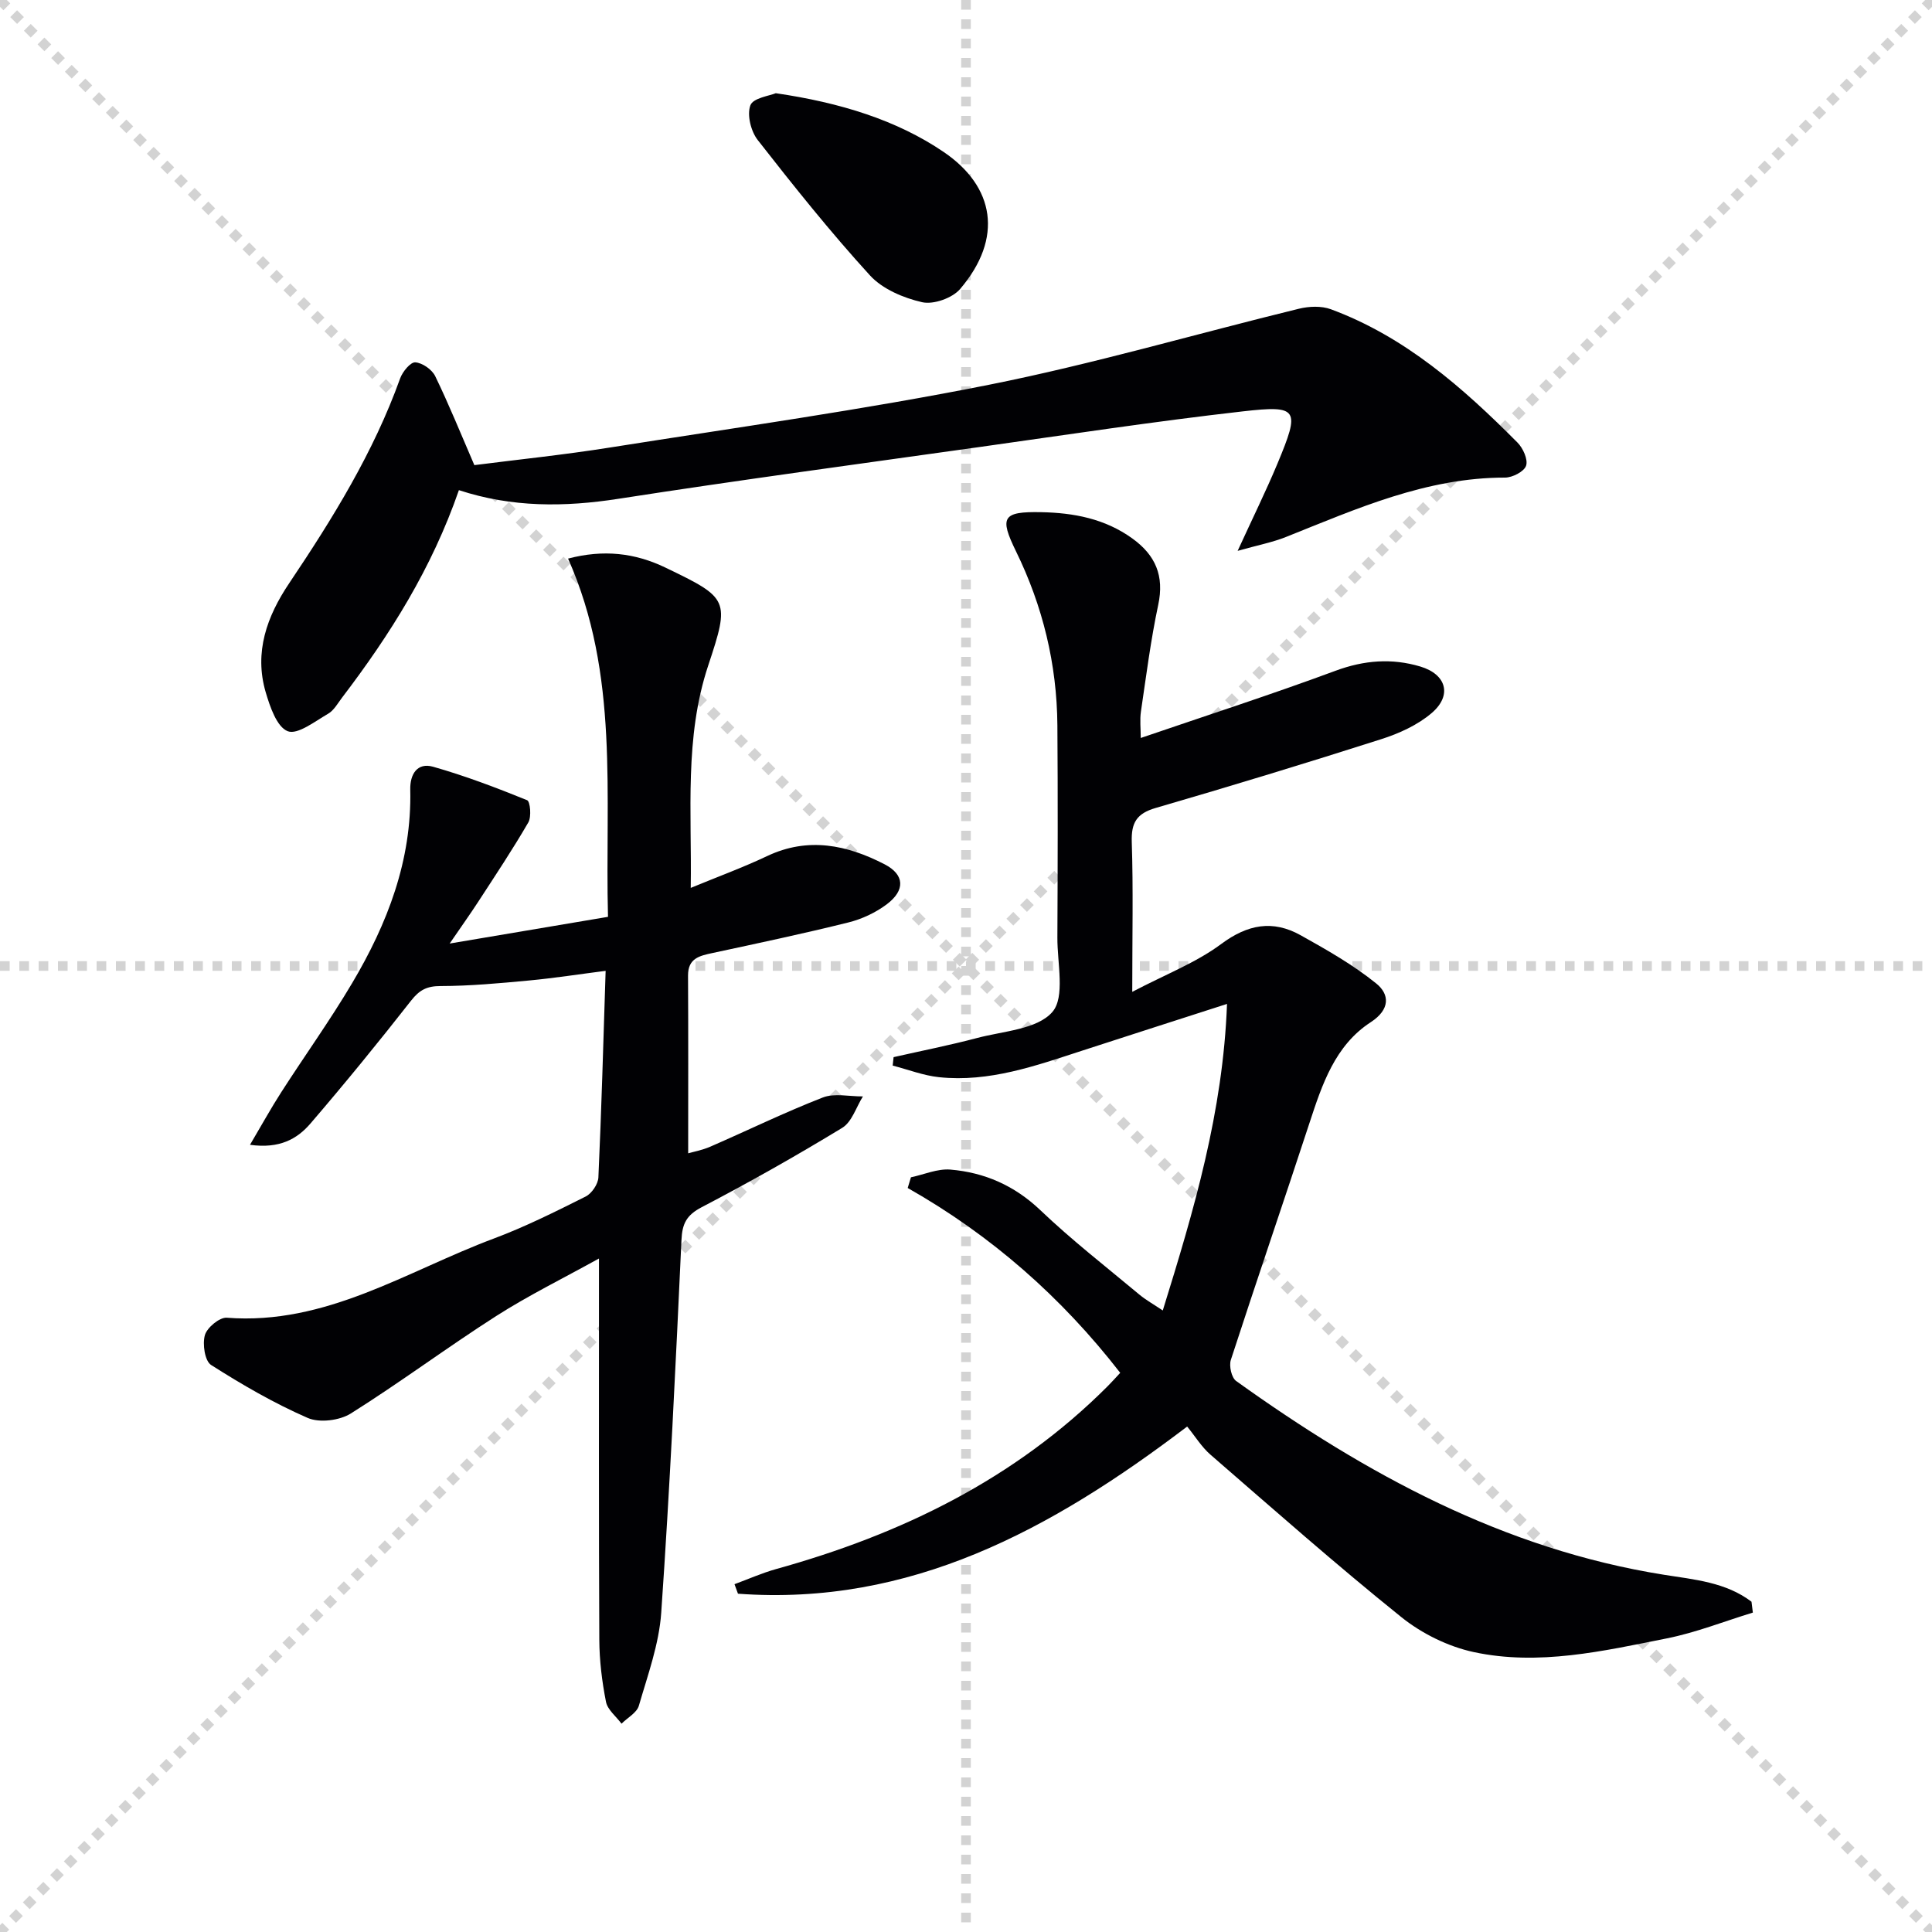
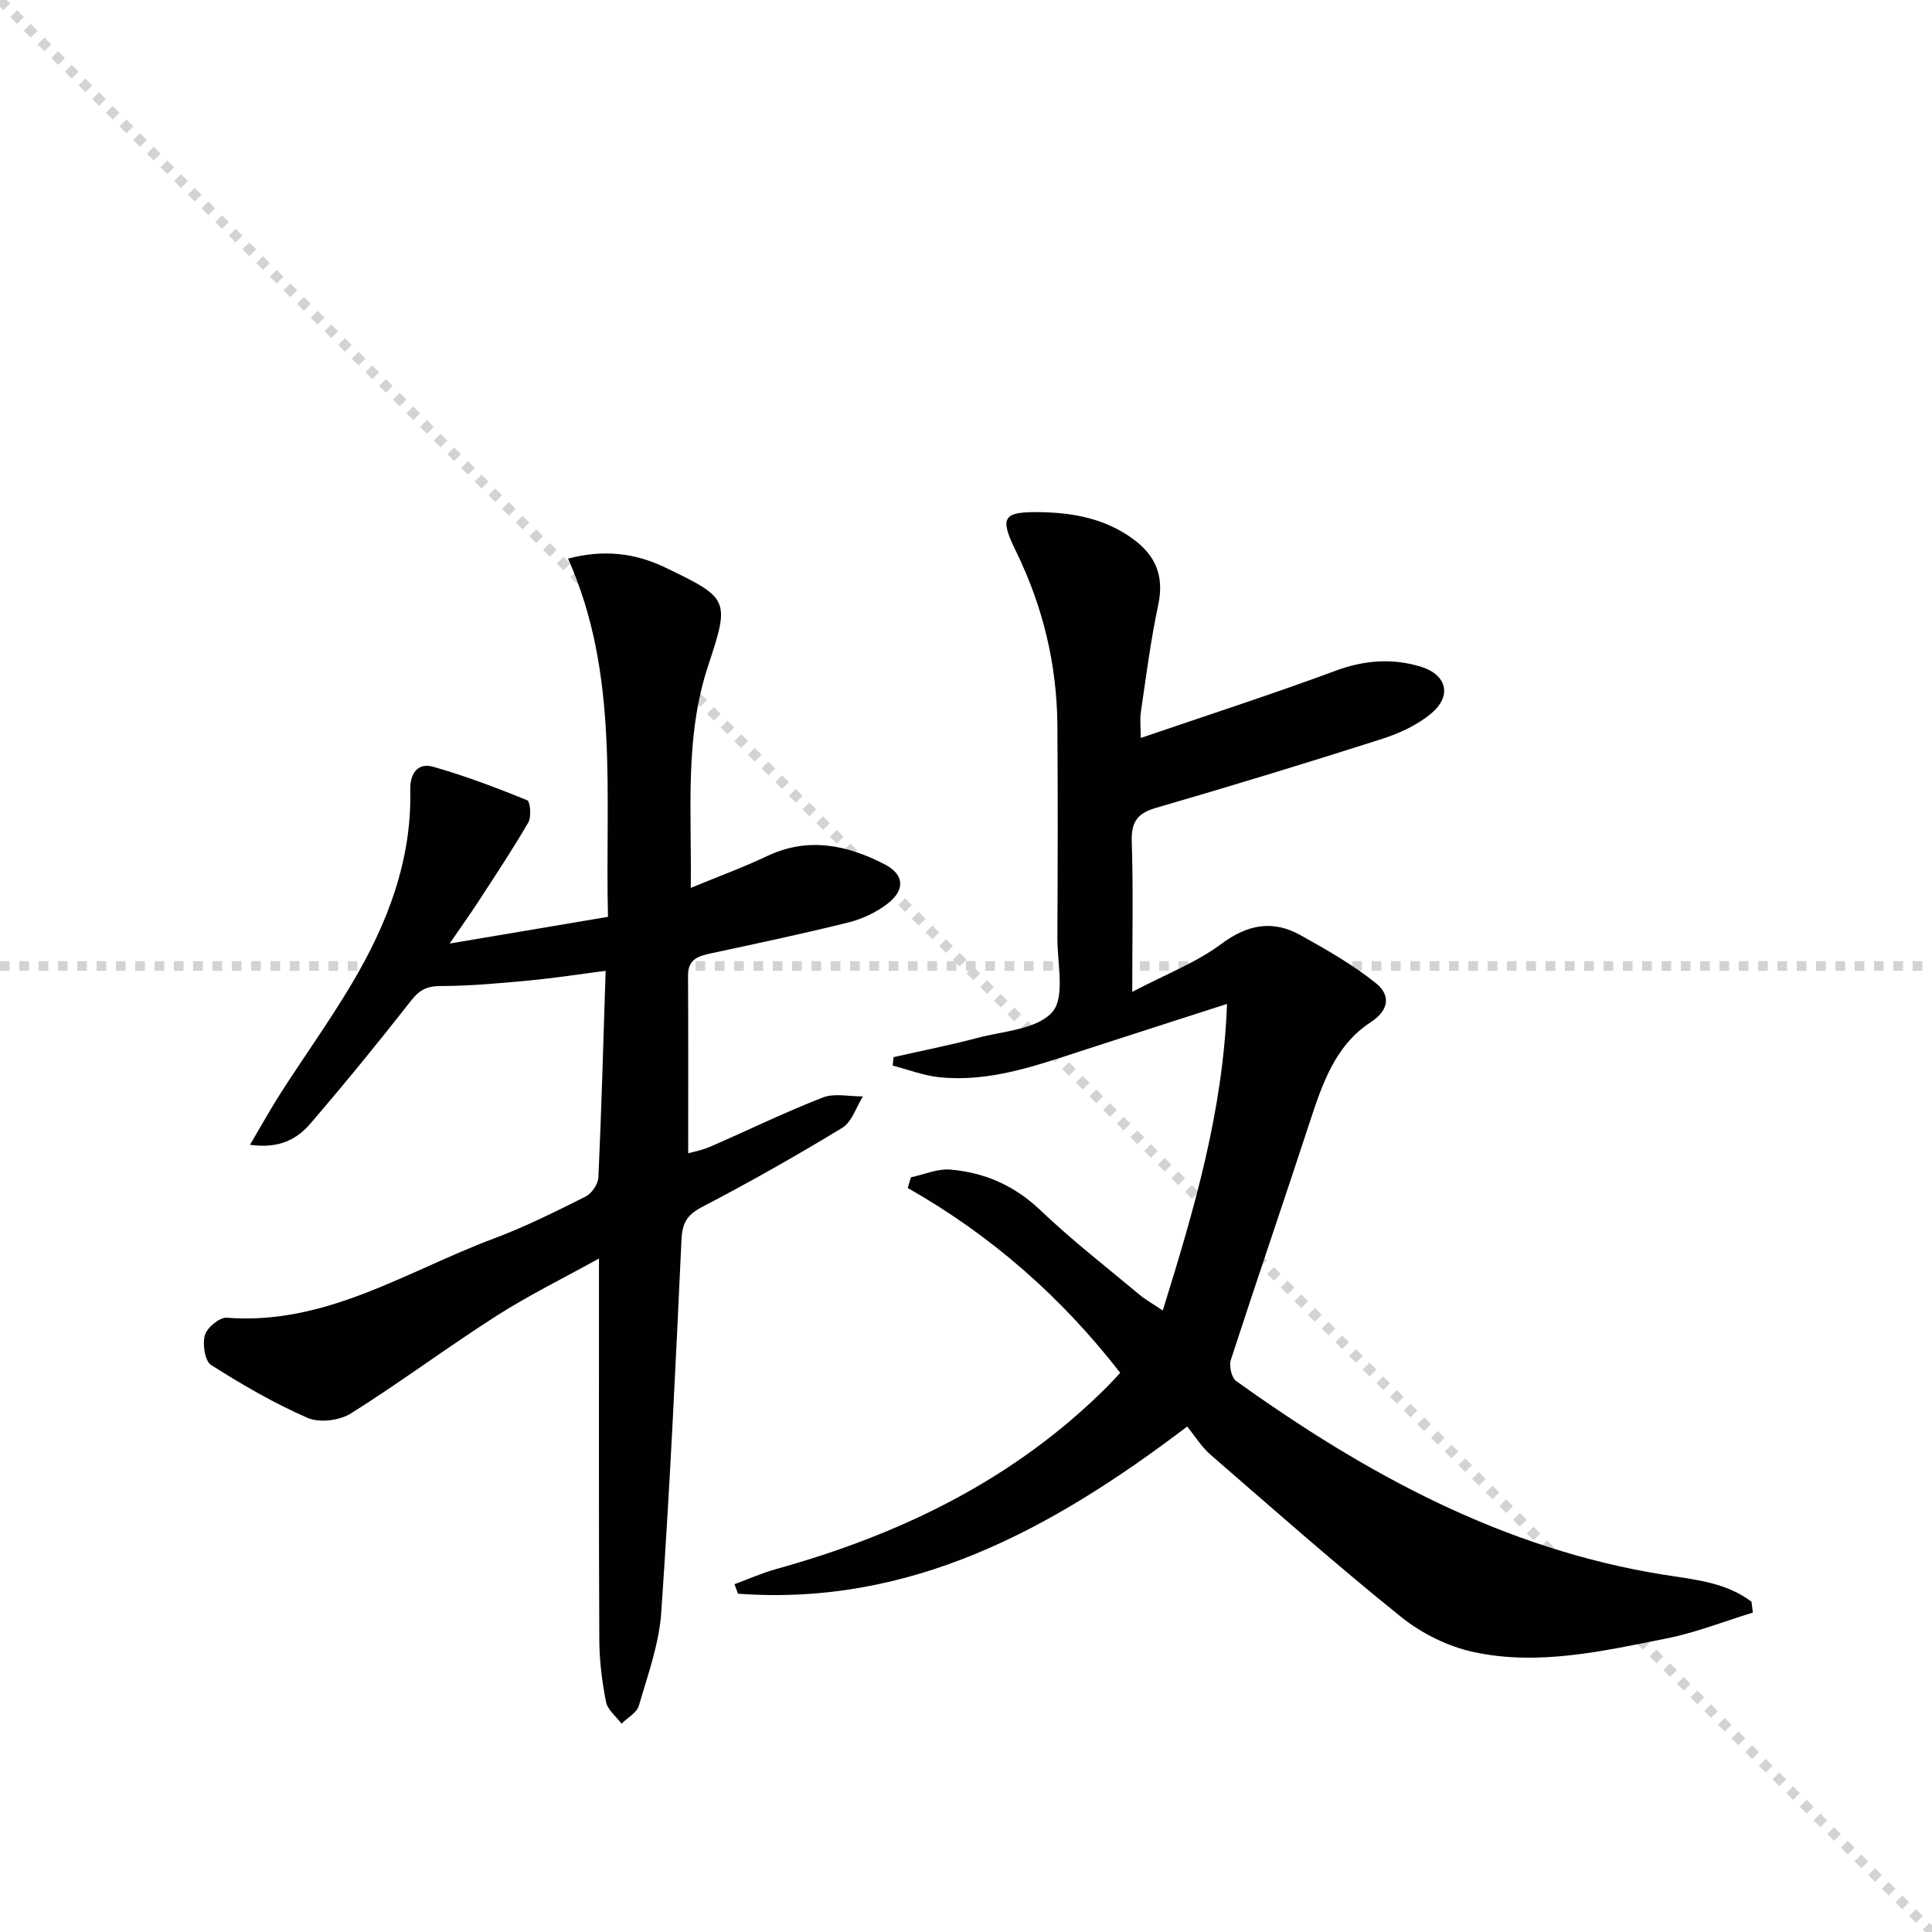
<svg xmlns="http://www.w3.org/2000/svg" enable-background="new 0 0 400 400" viewBox="0 0 400 400">
  <g stroke="lightgray" stroke-dasharray="1,1" stroke-width="1" transform="scale(2, 2)">
    <line x1="0" y1="0" x2="200" y2="200" />
-     <line x1="200" y1="0" x2="0" y2="200" />
-     <line x1="100" y1="0" x2="100" y2="200" />
    <line x1="0" y1="100" x2="200" y2="100" />
  </g>
  <g fill="#010104">
-     <path d="m362.91 333.87c-5.93 1.81-11.76 4.13-17.81 5.34-13.18 2.62-26.52 5.72-39.96 2.84-5.31-1.14-10.78-3.84-15.03-7.26-13.47-10.83-26.43-22.29-39.5-33.62-1.85-1.61-3.18-3.82-4.82-5.82-28.2 21.43-57.38 37.22-93 34.61-.24-.66-.48-1.31-.72-1.97 2.88-1.06 5.7-2.32 8.64-3.14 25.89-7.19 49.42-18.62 68.64-37.87.82-.82 1.59-1.69 2.58-2.75-12.12-15.62-26.67-28.45-44-38.27.22-.74.44-1.47.67-2.21 2.72-.58 5.5-1.82 8.16-1.6 7.08.6 13.26 3.29 18.62 8.39 6.49 6.19 13.6 11.72 20.5 17.48 1.37 1.14 2.96 2.02 4.86 3.3 6.46-20.79 12.47-41.09 13.3-63.47-10.46 3.37-20.22 6.5-29.97 9.67-9.65 3.14-19.27 6.59-29.65 5.5-3.25-.34-6.4-1.58-9.6-2.4.06-.58.12-1.17.19-1.75 5.76-1.31 11.56-2.45 17.27-3.96 5.42-1.44 12.45-1.78 15.59-5.38 2.69-3.09 1.02-10.11 1.05-15.39.07-14.66.11-29.33 0-43.99-.1-12.64-3.02-24.67-8.58-36.03-3.44-7.04-2.8-8.24 5.22-8.08 6.72.13 13.19 1.34 18.86 5.43 4.82 3.47 6.66 7.74 5.38 13.75-1.55 7.28-2.49 14.7-3.58 22.08-.26 1.73-.04 3.53-.04 5.49 13.74-4.7 27.14-9.03 40.34-13.92 5.91-2.19 11.64-2.63 17.52-.88 5.43 1.61 6.67 5.98 2.36 9.65-2.92 2.49-6.76 4.23-10.47 5.41-15.49 4.95-31.05 9.69-46.66 14.23-3.92 1.14-5.08 3.03-4.95 7.03.32 9.76.1 19.53.1 31.04 6.97-3.65 13.23-6.05 18.41-9.9 5.5-4.09 10.69-5.03 16.45-1.82 5.41 3.02 10.89 6.13 15.68 10.01 2.72 2.21 2.93 5.33-1.17 8-7.4 4.81-10.06 12.88-12.68 20.87-5.36 16.37-10.96 32.67-16.28 49.05-.4 1.25.14 3.67 1.1 4.36 26.85 19.25 55.37 34.83 88.59 40.12 6.24.99 12.82 1.54 18.11 5.58.09.76.18 1.51.28 2.25z" />
+     <path d="m362.91 333.87c-5.93 1.81-11.76 4.13-17.81 5.34-13.18 2.62-26.52 5.72-39.96 2.84-5.31-1.14-10.78-3.84-15.03-7.26-13.47-10.83-26.43-22.29-39.5-33.62-1.85-1.61-3.18-3.82-4.82-5.82-28.2 21.43-57.38 37.22-93 34.61-.24-.66-.48-1.31-.72-1.97 2.88-1.06 5.7-2.32 8.64-3.14 25.89-7.19 49.42-18.62 68.64-37.87.82-.82 1.59-1.69 2.58-2.75-12.12-15.62-26.67-28.45-44-38.27.22-.74.44-1.47.67-2.21 2.72-.58 5.5-1.82 8.16-1.6 7.08.6 13.26 3.29 18.62 8.39 6.49 6.19 13.6 11.72 20.5 17.48 1.37 1.14 2.96 2.02 4.86 3.3 6.46-20.79 12.47-41.09 13.3-63.47-10.46 3.37-20.22 6.5-29.97 9.67-9.65 3.14-19.27 6.59-29.65 5.5-3.25-.34-6.4-1.58-9.6-2.4.06-.58.12-1.17.19-1.75 5.76-1.31 11.56-2.45 17.27-3.96 5.42-1.44 12.45-1.78 15.59-5.38 2.69-3.09 1.02-10.11 1.05-15.39.07-14.66.11-29.33 0-43.99-.1-12.64-3.02-24.67-8.58-36.03-3.44-7.04-2.8-8.24 5.22-8.08 6.72.13 13.19 1.34 18.86 5.43 4.82 3.47 6.66 7.74 5.38 13.75-1.55 7.28-2.49 14.7-3.58 22.08-.26 1.73-.04 3.53-.04 5.49 13.74-4.7 27.14-9.03 40.34-13.92 5.91-2.19 11.64-2.63 17.52-.88 5.43 1.61 6.67 5.98 2.36 9.65-2.92 2.49-6.76 4.23-10.47 5.41-15.49 4.95-31.05 9.69-46.66 14.23-3.92 1.14-5.08 3.03-4.95 7.03.32 9.76.1 19.53.1 31.04 6.97-3.65 13.23-6.05 18.41-9.9 5.5-4.09 10.69-5.03 16.45-1.82 5.41 3.02 10.89 6.13 15.68 10.01 2.72 2.21 2.93 5.33-1.17 8-7.4 4.81-10.06 12.88-12.68 20.87-5.36 16.37-10.96 32.67-16.28 49.05-.4 1.25.14 3.67 1.1 4.36 26.85 19.25 55.37 34.83 88.59 40.12 6.24.99 12.82 1.54 18.11 5.58.09.76.18 1.51.28 2.25" />
    <path d="m125.39 201c-5.45.7-10.64 1.51-15.86 2-6.09.57-12.2 1.14-18.31 1.15-2.84 0-4.38.81-6.11 3.02-6.76 8.63-13.7 17.14-20.84 25.45-2.73 3.17-6.36 5.26-12.51 4.4 2.44-4.13 4.35-7.6 6.49-10.92 4.85-7.55 10.09-14.85 14.66-22.56 7.3-12.31 12.37-25.4 12.03-40.06-.07-3.2 1.46-5.65 4.71-4.74 6.62 1.88 13.1 4.34 19.48 6.93.65.26.93 3.43.26 4.59-3.23 5.58-6.82 10.96-10.34 16.38-1.69 2.6-3.5 5.13-5.95 8.71 11.66-1.97 22.03-3.71 32.78-5.53-.66-25.2 2.42-50.13-8.27-74.17 7.34-1.92 13.81-1.19 20.15 1.86 13.15 6.33 13.4 6.63 8.86 20.3-4.95 14.91-3.37 30.26-3.61 46.02 5.54-2.29 10.79-4.21 15.82-6.59 8.5-4.03 16.58-2.3 24.33 1.71 4.15 2.15 4.27 5.37.48 8.24-2.31 1.75-5.17 3.09-7.98 3.79-9.33 2.32-18.73 4.31-28.13 6.33-2.71.58-5.1 1.09-5.08 4.68.07 12.12.03 24.24.03 36.79.98-.29 2.86-.63 4.57-1.37 7.77-3.38 15.4-7.11 23.29-10.18 2.43-.95 5.53-.2 8.32-.23-1.4 2.22-2.28 5.29-4.29 6.51-9.51 5.79-19.22 11.27-29.08 16.42-3.14 1.64-4.05 3.39-4.2 6.8-1.19 25.73-2.41 51.47-4.19 77.17-.45 6.5-2.79 12.9-4.63 19.25-.42 1.46-2.36 2.49-3.59 3.72-1.12-1.51-2.9-2.88-3.22-4.54-.83-4.22-1.36-8.56-1.38-12.86-.12-24.49-.06-48.97-.07-73.46 0-1.49 0-2.98 0-5.45-7.49 4.15-14.61 7.65-21.26 11.9-10.18 6.51-19.89 13.76-30.12 20.19-2.33 1.46-6.5 1.98-8.94.91-6.95-3.03-13.58-6.88-19.99-10.96-1.3-.83-1.81-4.32-1.28-6.18.45-1.56 3.04-3.71 4.52-3.6 20.57 1.6 37.27-9.66 55.29-16.39 6.52-2.44 12.79-5.58 19.02-8.7 1.26-.63 2.57-2.56 2.64-3.95.64-13.96 1.02-27.91 1.5-42.78z" />
-     <path d="m256.24 114.05c3.2-6.98 5.89-12.43 8.23-18.03 4.74-11.37 4.41-12.17-7.24-10.84-18.14 2.06-36.2 4.81-54.28 7.35-24.98 3.51-49.98 6.87-74.91 10.74-11.13 1.73-22.04 1.82-33.03-1.79-5.62 16.23-14.27 29.94-24.17 42.93-.91 1.19-1.7 2.67-2.92 3.37-2.72 1.57-6.32 4.4-8.35 3.61-2.26-.88-3.67-5.06-4.56-8.07-2.43-8.29.25-15.71 4.87-22.58 9.01-13.41 17.47-27.09 22.97-42.41.5-1.38 2.14-3.38 3.13-3.31 1.47.1 3.45 1.48 4.12 2.85 2.82 5.8 5.24 11.79 8.11 18.43 8.99-1.15 18.52-2.13 27.97-3.63 26.21-4.15 52.53-7.82 78.54-13 21.59-4.3 42.8-10.52 64.21-15.75 2.09-.51 4.65-.62 6.62.11 15.35 5.68 27.33 16.23 38.64 27.61 1.14 1.15 2.2 3.5 1.77 4.78-.4 1.21-2.82 2.46-4.36 2.46-16.26-.01-30.7 6.44-45.34 12.29-2.8 1.12-5.82 1.69-10.02 2.88z" />
-     <path d="m160.62 19.3c13.26 1.93 25.04 5.55 34.78 12.18 10.51 7.15 12.4 17.78 3.38 28.36-1.61 1.88-5.51 3.26-7.86 2.73-3.87-.88-8.22-2.72-10.82-5.57-8.17-8.95-15.76-18.46-23.23-28.02-1.41-1.81-2.25-5.21-1.51-7.18.55-1.52 4.01-1.97 5.26-2.5z" />
  </g>
</svg>